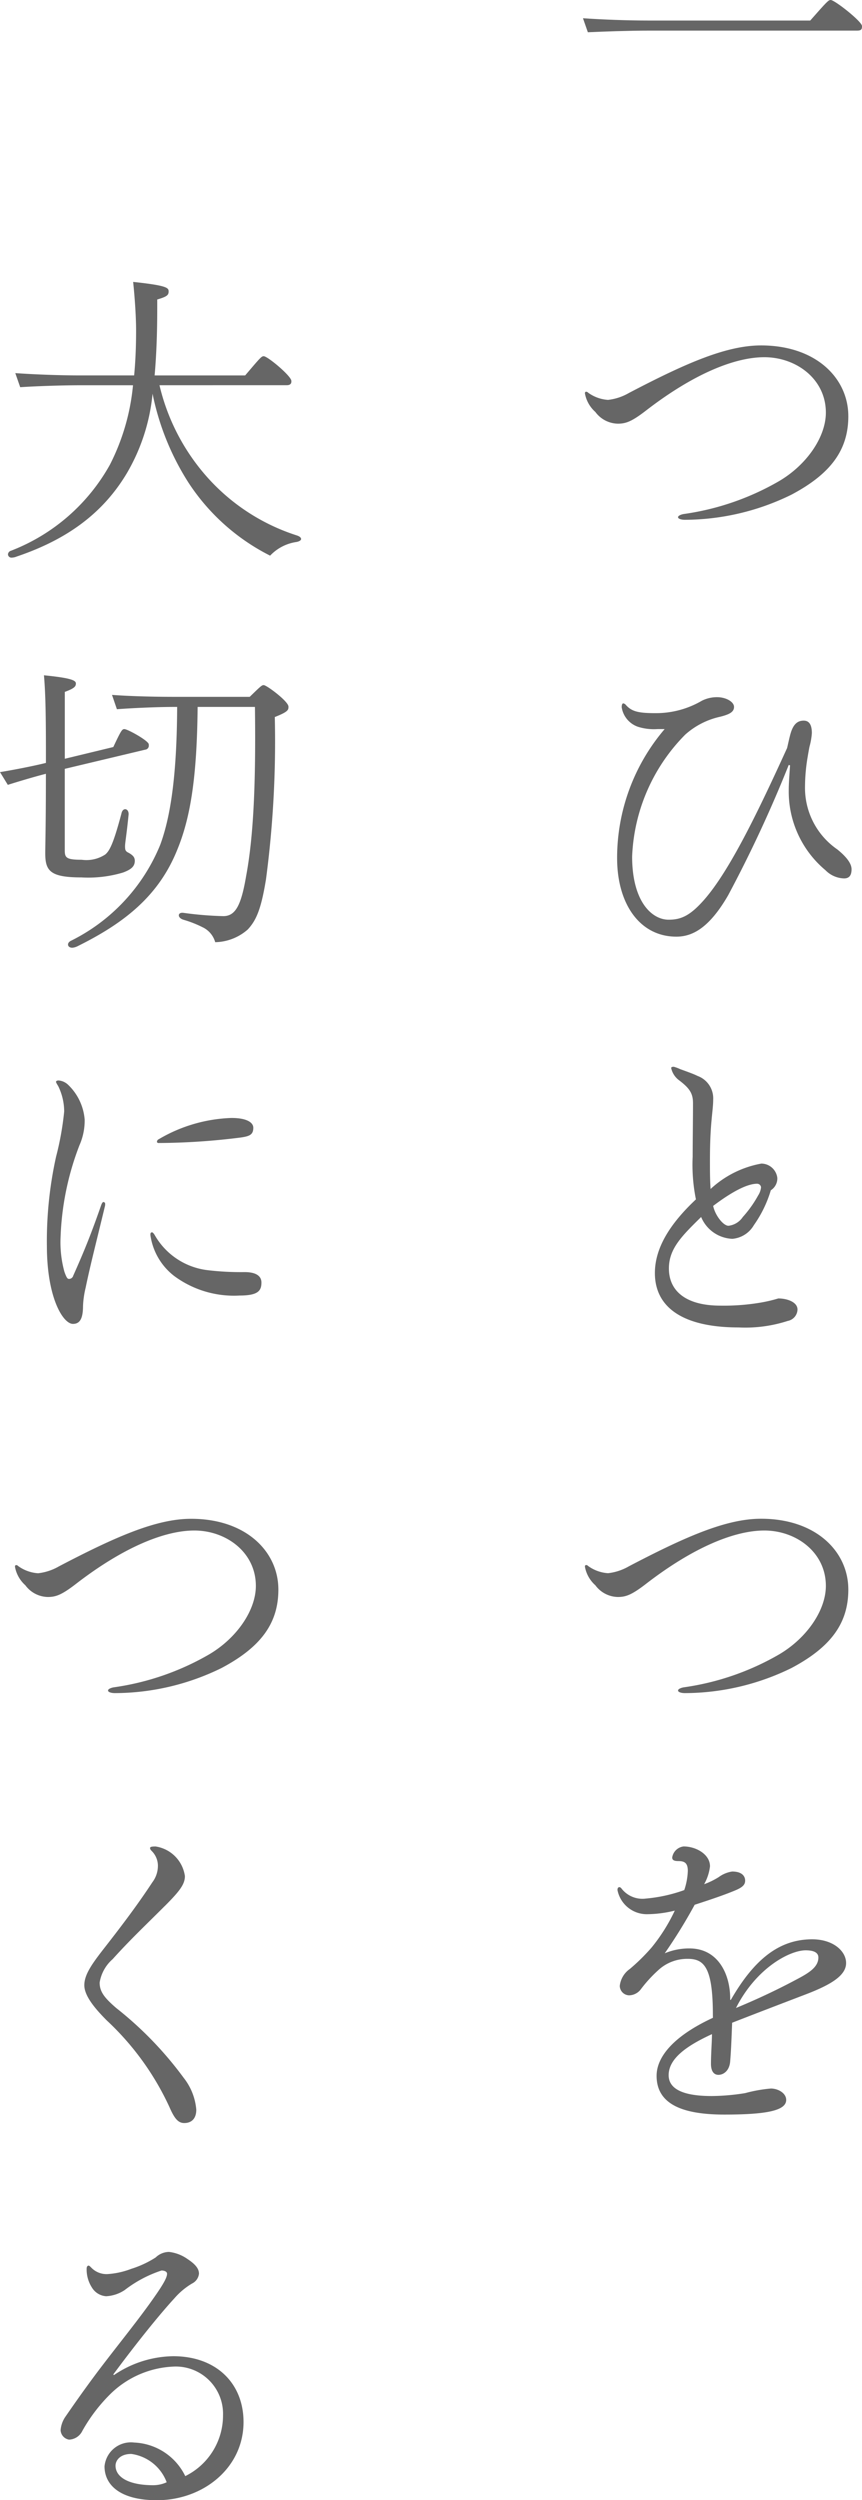
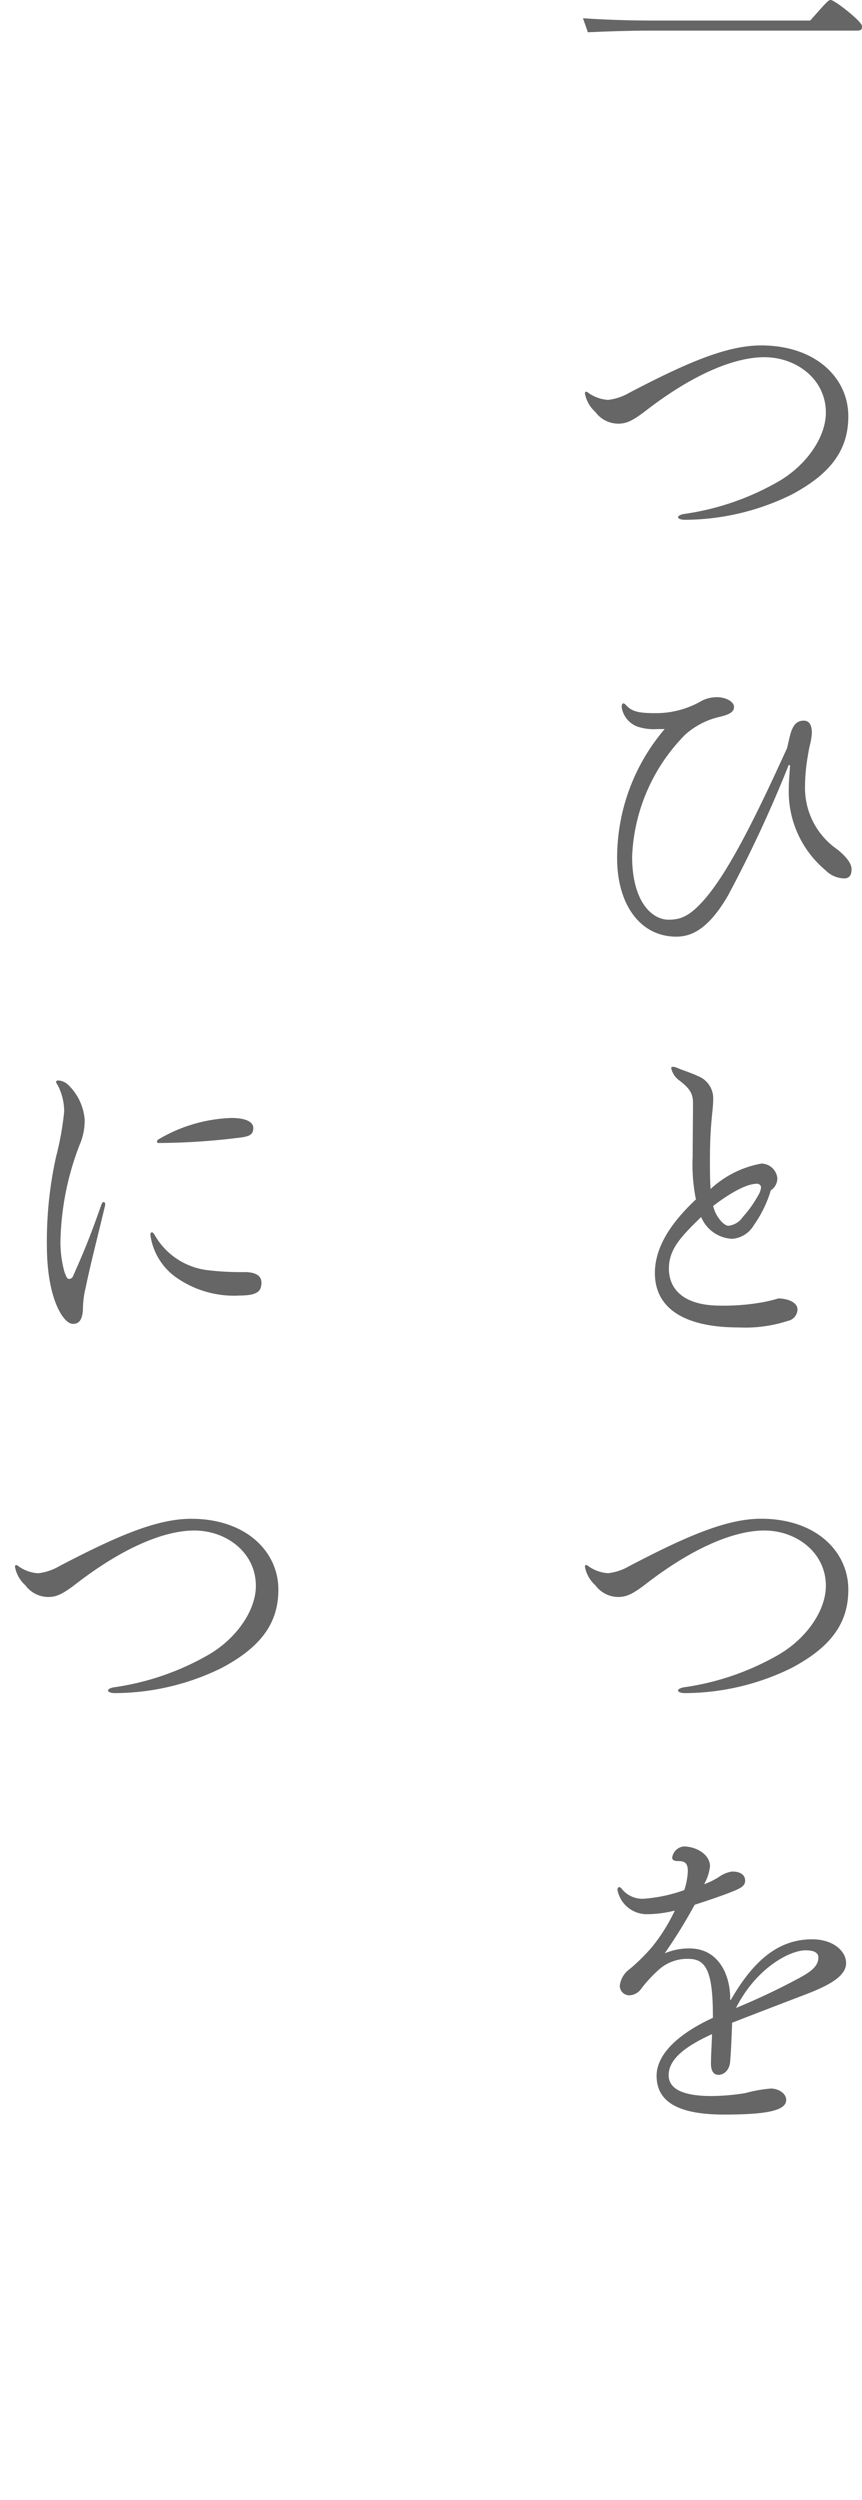
<svg xmlns="http://www.w3.org/2000/svg" id="グループ_36806" data-name="グループ 36806" width="75.09" height="217.625" viewBox="0 0 75.09 217.625">
  <defs>
    <clipPath id="clip-path">
      <rect id="長方形_5768" data-name="長方形 5768" width="75.09" height="217.625" fill="#666" />
    </clipPath>
  </defs>
  <g id="グループ_36805" data-name="グループ 36805" clip-path="url(#clip-path)">
    <path id="パス_32832" data-name="パス 32832" d="M42.751,2.665c-1.815,0-4.113.085-5.361.143l-.426-1.22c1.644.113,3.829.2,5.787.2h14.01C58.237.113,58.349,0,58.548,0c.341,0,2.723,1.871,2.723,2.268v.056c0,.227-.085.341-.4.341Z" transform="translate(13.819 0)" fill="#666" />
    <path id="パス_32833" data-name="パス 32833" d="M60.034,28.045c0,2.892-1.476,4.991-4.964,6.835A21.192,21.192,0,0,1,45.8,37.063c-.312,0-.6-.084-.6-.227s.313-.254.54-.283a22.937,22.937,0,0,0,8.225-2.836c2.439-1.418,4.112-3.858,4.112-5.986,0-2.921-2.581-4.821-5.361-4.821-2.609,0-6.211,1.474-10.352,4.679-1.22.937-1.73,1.107-2.411,1.107a2.489,2.489,0,0,1-1.958-1.022,2.821,2.821,0,0,1-.907-1.616c0-.087.027-.143.114-.143a.245.245,0,0,1,.169.085,3.317,3.317,0,0,0,1.731.625,4.662,4.662,0,0,0,1.815-.6c4.935-2.581,8.481-4.141,11.516-4.141,4.793,0,7.6,2.863,7.6,6.155" transform="translate(13.865 8.183)" fill="#666" />
    <path id="パス_32834" data-name="パス 32834" d="M54.079,50.071A112.373,112.373,0,0,1,48.8,61.418c-1.673,2.892-3.149,3.6-4.51,3.6-3.176,0-5.162-2.837-5.162-6.835a17.262,17.262,0,0,1,4.141-11.233h-.624a4.627,4.627,0,0,1-1.7-.2,2.143,2.143,0,0,1-1.418-1.7c0-.227.056-.339.143-.339a.364.364,0,0,1,.2.113c.51.595,1.106.738,2.58.738a7.907,7.907,0,0,0,4.056-1.077,2.911,2.911,0,0,1,1.334-.313c.767,0,1.474.4,1.474.85s-.425.654-1.191.85a6.724,6.724,0,0,0-3.062,1.561,15.966,15.966,0,0,0-4.624,10.609c0,3.942,1.731,5.5,3.178,5.5,1.05,0,1.844-.312,3.091-1.73,2.242-2.554,4.737-7.744,7.232-13.218.143-.624.228-1.021.313-1.3.227-.739.567-1.08,1.133-1.08.4,0,.71.256.71,1.08a5.782,5.782,0,0,1-.2,1.161q-.041.171-.17.937a15.84,15.84,0,0,0-.227,2.553,6.5,6.5,0,0,0,2.808,5.475c.879.708,1.247,1.275,1.247,1.728s-.142.8-.651.8a2.345,2.345,0,0,1-1.617-.709,8.918,8.918,0,0,1-3.205-6.95c0-.651.056-1.275.114-2.183Z" transform="translate(14.629 16.513)" fill="#666" />
    <path id="パス_32835" data-name="パス 32835" d="M42.944,67.7c0-.085.087-.113.227-.113a3.336,3.336,0,0,1,.54.2c.453.17,1.135.4,1.532.6a2.079,2.079,0,0,1,1.36,2.07c0,.511-.084,1.1-.14,1.759-.114,1.191-.143,2.411-.143,3.6,0,.793,0,1.587.056,2.411A8.806,8.806,0,0,1,50.8,76.015a1.414,1.414,0,0,1,1.39,1.247,1.22,1.22,0,0,1-.567,1.077,10.375,10.375,0,0,1-1.476,3.035,2.4,2.4,0,0,1-1.871,1.191,3.078,3.078,0,0,1-2.723-1.9c-1.673,1.646-2.808,2.75-2.808,4.481,0,1.958,1.476,3.234,4.48,3.234a19.115,19.115,0,0,0,3.462-.256,12.648,12.648,0,0,0,1.588-.37c.765,0,1.673.312,1.673.966a1.042,1.042,0,0,1-.85.991,11.98,11.98,0,0,1-4.284.567c-4.737,0-7.29-1.672-7.29-4.736,0-2.156,1.278-4.255,3.575-6.41a15.135,15.135,0,0,1-.284-3.715c0-1.448.029-3.205.029-4.652,0-.823-.257-1.276-1.191-1.985a1.8,1.8,0,0,1-.71-1.078m4.993,13.727a1.744,1.744,0,0,0,1.247-.765,9.931,9.931,0,0,0,1.334-1.873,1.607,1.607,0,0,0,.254-.709.341.341,0,0,0-.341-.312c-.878,0-2.212.71-3.829,1.929.17.823.881,1.73,1.334,1.73" transform="translate(15.524 25.268)" fill="#666" />
    <path id="パス_32836" data-name="パス 32836" d="M60.034,102.387c0,2.892-1.476,4.991-4.964,6.835A21.192,21.192,0,0,1,45.8,111.4c-.312,0-.6-.084-.6-.227s.313-.254.54-.283a22.937,22.937,0,0,0,8.225-2.836c2.439-1.418,4.112-3.858,4.112-5.986,0-2.921-2.581-4.821-5.361-4.821-2.609,0-6.211,1.474-10.352,4.679-1.22.937-1.73,1.107-2.411,1.107a2.489,2.489,0,0,1-1.958-1.022,2.821,2.821,0,0,1-.907-1.616c0-.087.027-.143.114-.143a.245.245,0,0,1,.169.085,3.317,3.317,0,0,0,1.731.625,4.662,4.662,0,0,0,1.815-.6c4.935-2.581,8.481-4.141,11.516-4.141,4.793,0,7.6,2.863,7.6,6.155" transform="translate(13.865 35.976)" fill="#666" />
    <path id="パス_32837" data-name="パス 32837" d="M47.462,131.649c0-4.141-.765-4.878-2.184-4.878a3.711,3.711,0,0,0-2.609,1.021,11.673,11.673,0,0,0-1.474,1.617,1.317,1.317,0,0,1-1.021.539.839.839,0,0,1-.823-.822,2.082,2.082,0,0,1,.879-1.475,17.1,17.1,0,0,0,1.9-1.873,15.456,15.456,0,0,0,2.014-3.205,10.385,10.385,0,0,1-2.411.313,2.606,2.606,0,0,1-2.581-2.1c0-.169.056-.254.17-.254.056,0,.113.027.2.142a2.3,2.3,0,0,0,2.1.85,13.253,13.253,0,0,0,3.348-.738,5.777,5.777,0,0,0,.31-1.672c0-.709-.31-.852-.822-.852-.37,0-.539-.084-.539-.312a1.142,1.142,0,0,1,.993-.963c1.077,0,2.3.68,2.3,1.73a4.149,4.149,0,0,1-.511,1.559,6.689,6.689,0,0,0,1.276-.624,2.643,2.643,0,0,1,1.164-.482c.879,0,1.133.426,1.133.794,0,.312-.17.539-.736.794-.852.368-2.072.794-3.66,1.305a45.237,45.237,0,0,1-2.609,4.226,5.5,5.5,0,0,1,2.156-.425c2.495,0,3.546,2.241,3.546,4.366v.114h.056c2.042-3.546,4.226-5.274,7.09-5.274,1.815,0,2.951,1.021,2.951,2.069,0,1.078-1.307,1.873-3.433,2.694-1.929.738-4.311,1.647-6.494,2.5-.058,1.445-.087,2.325-.17,3.345-.058.852-.6,1.191-1.021,1.191-.4,0-.654-.311-.654-.964,0-.822.087-1.984.087-2.58-2.157.993-3.773,2.1-3.773,3.573,0,1.051.964,1.815,3.744,1.815a18.987,18.987,0,0,0,2.921-.254,12.746,12.746,0,0,1,2.241-.4c.624,0,1.334.4,1.334.992,0,.937-1.731,1.276-5.39,1.276-3.6,0-5.9-.879-5.9-3.374,0-1.646,1.474-3.462,4.906-5.049Zm2.014-.6c1.644-.68,3.376-1.474,5.19-2.439,1.077-.567,1.987-1.078,1.987-1.956,0-.341-.256-.625-1.107-.625-1.36,0-4.282,1.5-6.07,5.02" transform="translate(14.637 43.735)" fill="#666" />
-     <path id="パス_32838" data-name="パス 32838" d="M13.7,26.854a18.367,18.367,0,0,0,3.716,7.487,17.68,17.68,0,0,0,8.254,5.589c.254.084.368.2.368.312,0,.085-.114.2-.4.256a3.923,3.923,0,0,0-2.3,1.191,18.346,18.346,0,0,1-7.148-6.41,22.687,22.687,0,0,1-3.093-7.687,16.8,16.8,0,0,1-2.239,6.92c-2.1,3.518-5.248,5.787-9.616,7.261a1.129,1.129,0,0,1-.4.087.3.3,0,0,1-.341-.284.351.351,0,0,1,.256-.312,16.777,16.777,0,0,0,8.622-7.487,19.125,19.125,0,0,0,2.014-6.921H6.9c-1.787,0-4.086.085-5.333.17L1.139,25.8c1.646.114,3.8.2,5.73.2h4.623c.114-1.191.17-2.467.17-3.914,0-1.191-.113-2.866-.256-4.226,2.922.312,3.091.51,3.091.823s-.113.453-.993.708v.823c0,2.27-.084,4.17-.227,5.787h7.886c1.305-1.532,1.418-1.673,1.616-1.673.341,0,2.411,1.73,2.411,2.154v.058c0,.2-.14.312-.4.312Z" transform="translate(0.193 6.678)" fill="#666" />
-     <path id="パス_32839" data-name="パス 32839" d="M5.642,58.019c0,.651.143.822,1.477.822a3,3,0,0,0,2.042-.453c.426-.341.767-1.135,1.418-3.573.114-.567.653-.453.624.085-.17,1.73-.31,2.467-.31,2.75,0,.341.027.455.339.6.341.2.511.368.511.681,0,.51-.341.764-1.021,1.021a10.546,10.546,0,0,1-3.631.426c-2.723,0-3.149-.569-3.149-2.1,0-.736.056-2.353.056-6.92-1.106.283-2.609.738-3.318.964L0,51.212c1.05-.169,2.836-.511,4-.8v-.991c0-3.773-.056-5.248-.17-6.637,2.27.227,2.781.425,2.781.708,0,.256-.113.426-.966.738V50.05L9.87,49.029c.681-1.448.765-1.561.964-1.561.284,0,2.128,1.021,2.128,1.333v.058a.349.349,0,0,1-.313.4L5.642,50.928ZM21.753,44.66c.964-.937,1.051-1.021,1.22-1.021.256,0,2.156,1.418,2.156,1.871v.056c0,.257-.113.427-1.191.852a91.257,91.257,0,0,1-.767,14.126c-.425,2.609-.85,3.572-1.587,4.366a4.424,4.424,0,0,1-2.837,1.107,2.052,2.052,0,0,0-1.106-1.305,9.682,9.682,0,0,0-1.673-.653c-.54-.17-.511-.68.029-.595a30.073,30.073,0,0,0,3.459.284c1.077,0,1.561-.993,1.985-3.491.653-3.488.852-8.167.767-14.719H17.216c-.056,5.984-.595,9.559-1.759,12.395-1.617,4.056-4.623,6.41-8.679,8.423A1.28,1.28,0,0,1,6.3,66.5c-.426,0-.511-.4-.142-.595a16.123,16.123,0,0,0,7.8-8.367c.963-2.609,1.447-6.354,1.474-12h-.2c-1.7,0-3.943.114-5.049.2L9.757,44.49c1.5.114,3.6.17,5.445.17Z" transform="translate(0 15.996)" fill="#666" />
    <path id="パス_32840" data-name="パス 32840" d="M2.972,82.838a34.143,34.143,0,0,1,.8-7.743,25.667,25.667,0,0,0,.708-3.943,5.051,5.051,0,0,0-.51-2.184c-.17-.283-.2-.339-.2-.4s.084-.113.227-.113a1.368,1.368,0,0,1,.85.4,4.707,4.707,0,0,1,1.418,3.007A5.309,5.309,0,0,1,5.809,74.1a24.469,24.469,0,0,0-1.644,8.025A9.625,9.625,0,0,0,4.5,85.106c.2.567.284.624.4.624a.379.379,0,0,0,.368-.283c.964-2.156,1.561-3.63,2.44-6.155.058-.142.114-.256.2-.256a.16.16,0,0,1,.143.17.783.783,0,0,1-.029.227c-.709,2.951-1.276,5.135-1.673,7.063a8.208,8.208,0,0,0-.228,1.588c0,1.164-.31,1.561-.878,1.561-.85,0-2.27-2.241-2.27-6.807m13.983,2.128a24.5,24.5,0,0,0,3.234.169c1.162,0,1.474.455,1.474.908,0,.709-.283,1.133-1.9,1.133a8.749,8.749,0,0,1-5.7-1.7A5.451,5.451,0,0,1,12.02,82.1a1.082,1.082,0,0,1-.029-.256c0-.114.058-.17.142-.17.056,0,.143.087.227.227a6.131,6.131,0,0,0,4.6,3.065m-4.4-11.176a.267.267,0,0,1,.17-.227,13.3,13.3,0,0,1,6.325-1.844c1.389,0,1.9.426,1.9.85,0,.6-.312.738-1.077.85A58.45,58.45,0,0,1,12.7,73.9a.131.131,0,0,1-.143-.114" transform="translate(1.111 25.593)" fill="#666" />
    <path id="パス_32841" data-name="パス 32841" d="M23.895,102.387c0,2.892-1.476,4.991-4.964,6.835A21.192,21.192,0,0,1,9.656,111.4c-.312,0-.6-.084-.6-.227s.313-.254.54-.283a22.937,22.937,0,0,0,8.225-2.836c2.439-1.418,4.112-3.858,4.112-5.986,0-2.921-2.581-4.821-5.361-4.821-2.609,0-6.211,1.474-10.352,4.679-1.22.937-1.73,1.107-2.411,1.107a2.489,2.489,0,0,1-1.958-1.022A2.821,2.821,0,0,1,.949,100.4c0-.087.027-.143.114-.143a.245.245,0,0,1,.169.085,3.317,3.317,0,0,0,1.731.625,4.662,4.662,0,0,0,1.815-.6c4.935-2.581,8.481-4.141,11.516-4.141,4.793,0,7.6,2.863,7.6,6.155" transform="translate(0.355 35.976)" fill="#666" />
-     <path id="パス_32842" data-name="パス 32842" d="M12.353,122.175c-1.7,1.7-3.006,2.922-4.539,4.623a3.423,3.423,0,0,0-1.133,2.043c0,.794.426,1.333,1.447,2.212a31.371,31.371,0,0,1,5.87,6.07A5.16,5.16,0,0,1,15.1,139.9c0,.767-.4,1.164-1.05,1.164-.481,0-.822-.313-1.275-1.361A24.04,24.04,0,0,0,7.3,132.131C6.283,131.11,5.346,130,5.346,129.069c0-.881.6-1.76,1.561-3.007,1.644-2.1,3.064-3.972,4.367-5.957a2.378,2.378,0,0,0,.482-1.5,1.818,1.818,0,0,0-.482-1.162c-.17-.17-.2-.227-.2-.313,0-.113.143-.14.484-.14a3.035,3.035,0,0,1,2.551,2.58c0,.709-.453,1.305-1.757,2.609" transform="translate(1.999 43.735)" fill="#666" />
-     <path id="パス_32843" data-name="パス 32843" d="M8.49,153.4a9.382,9.382,0,0,1,5.162-1.644c3.773,0,6.127,2.382,6.127,5.729,0,4-3.518,6.807-7.545,6.807-3.176,0-4.565-1.305-4.565-2.951a2.308,2.308,0,0,1,2.58-2.07,5.188,5.188,0,0,1,4.454,2.922,5.89,5.89,0,0,0,3.289-5.277,4.117,4.117,0,0,0-4.367-4.253,8.341,8.341,0,0,0-5.5,2.439,14.368,14.368,0,0,0-2.384,3.149,1.342,1.342,0,0,1-1.162.767.876.876,0,0,1-.736-.823,2.4,2.4,0,0,1,.453-1.22c.878-1.276,1.842-2.636,2.892-4.027,1.787-2.355,3.49-4.425,4.85-6.383.794-1.135,1.078-1.672,1.078-1.985,0-.2-.256-.283-.482-.283a10.689,10.689,0,0,0-3.205,1.7,3.224,3.224,0,0,1-1.617.54,1.574,1.574,0,0,1-1.247-.767,2.9,2.9,0,0,1-.453-1.644c0-.17.084-.256.17-.256.056,0,.113.056.227.17a1.841,1.841,0,0,0,1.447.567,7.057,7.057,0,0,0,2.042-.455,8.793,8.793,0,0,0,2.128-.992,1.7,1.7,0,0,1,1.162-.482,3.477,3.477,0,0,1,1.616.624c.824.54.993.937.993,1.276a1.077,1.077,0,0,1-.6.85,6.254,6.254,0,0,0-1.53,1.278c-1.305,1.418-3.319,3.913-5.333,6.637Zm1.5,6.864c-.964,0-1.361.567-1.361,1.021,0,.993,1.135,1.7,3.29,1.7a2.828,2.828,0,0,0,1.164-.256,3.849,3.849,0,0,0-3.093-2.467" transform="translate(1.436 53.338)" fill="#666" />
  </g>
</svg>